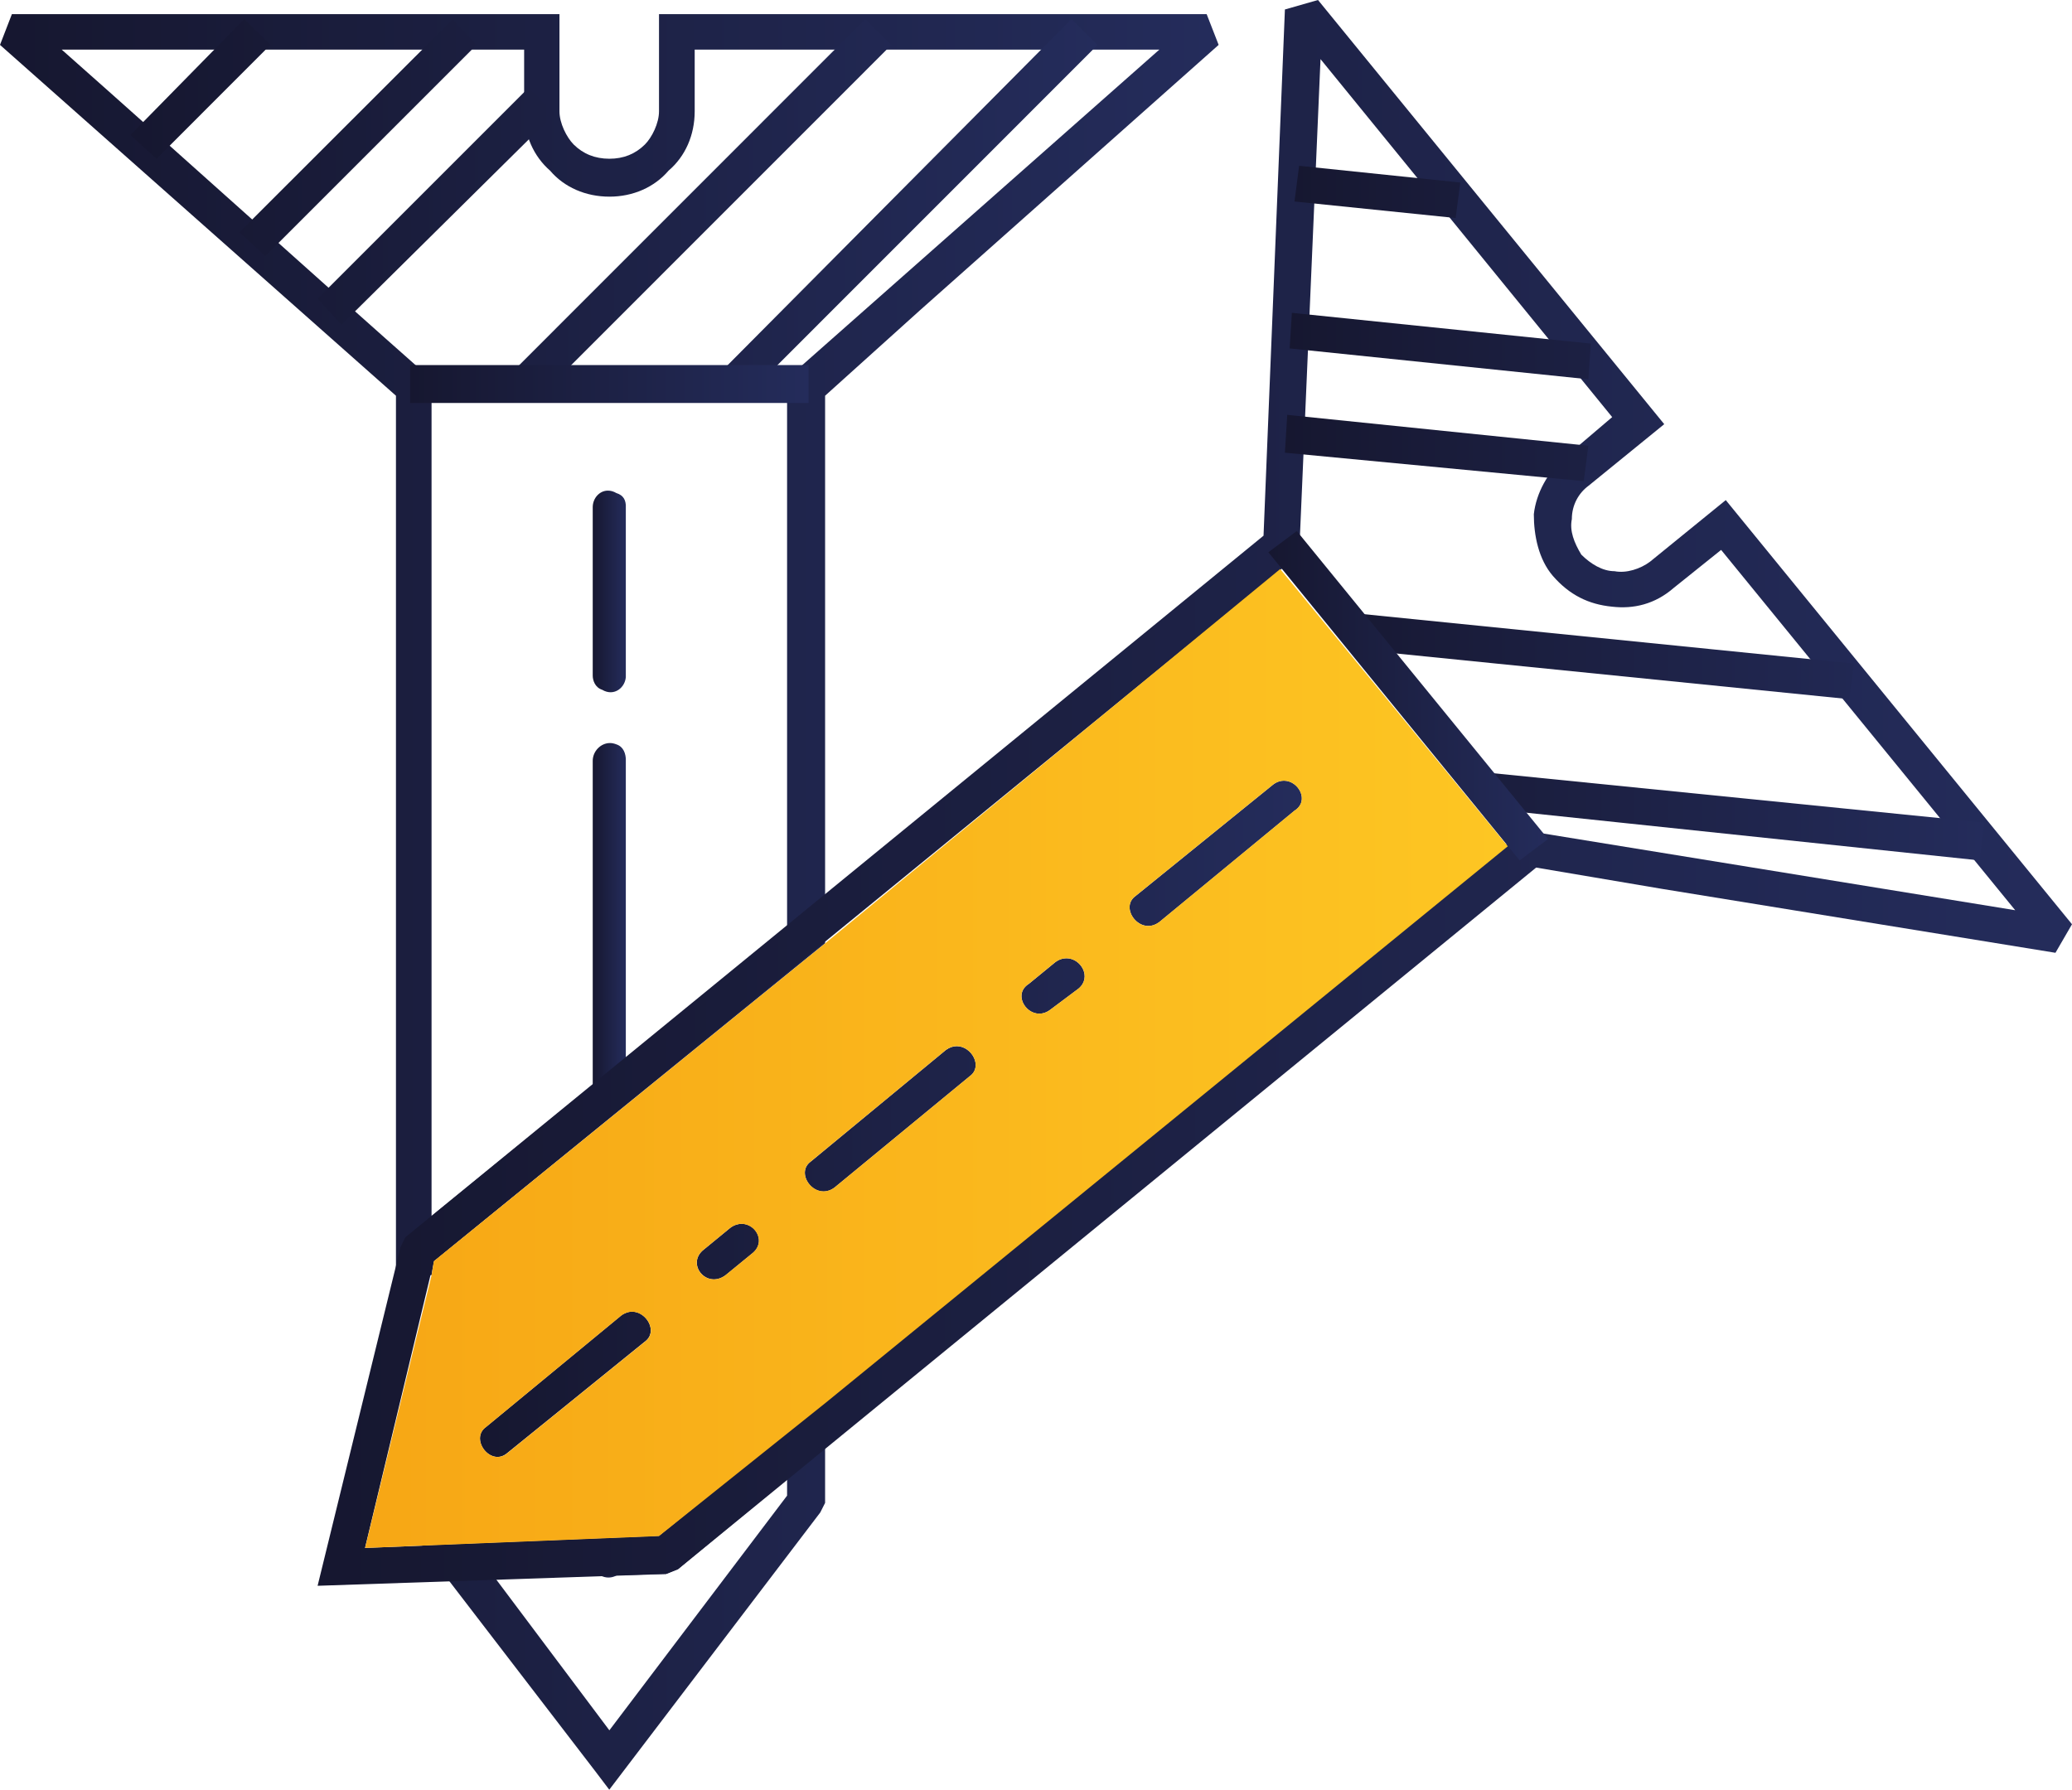
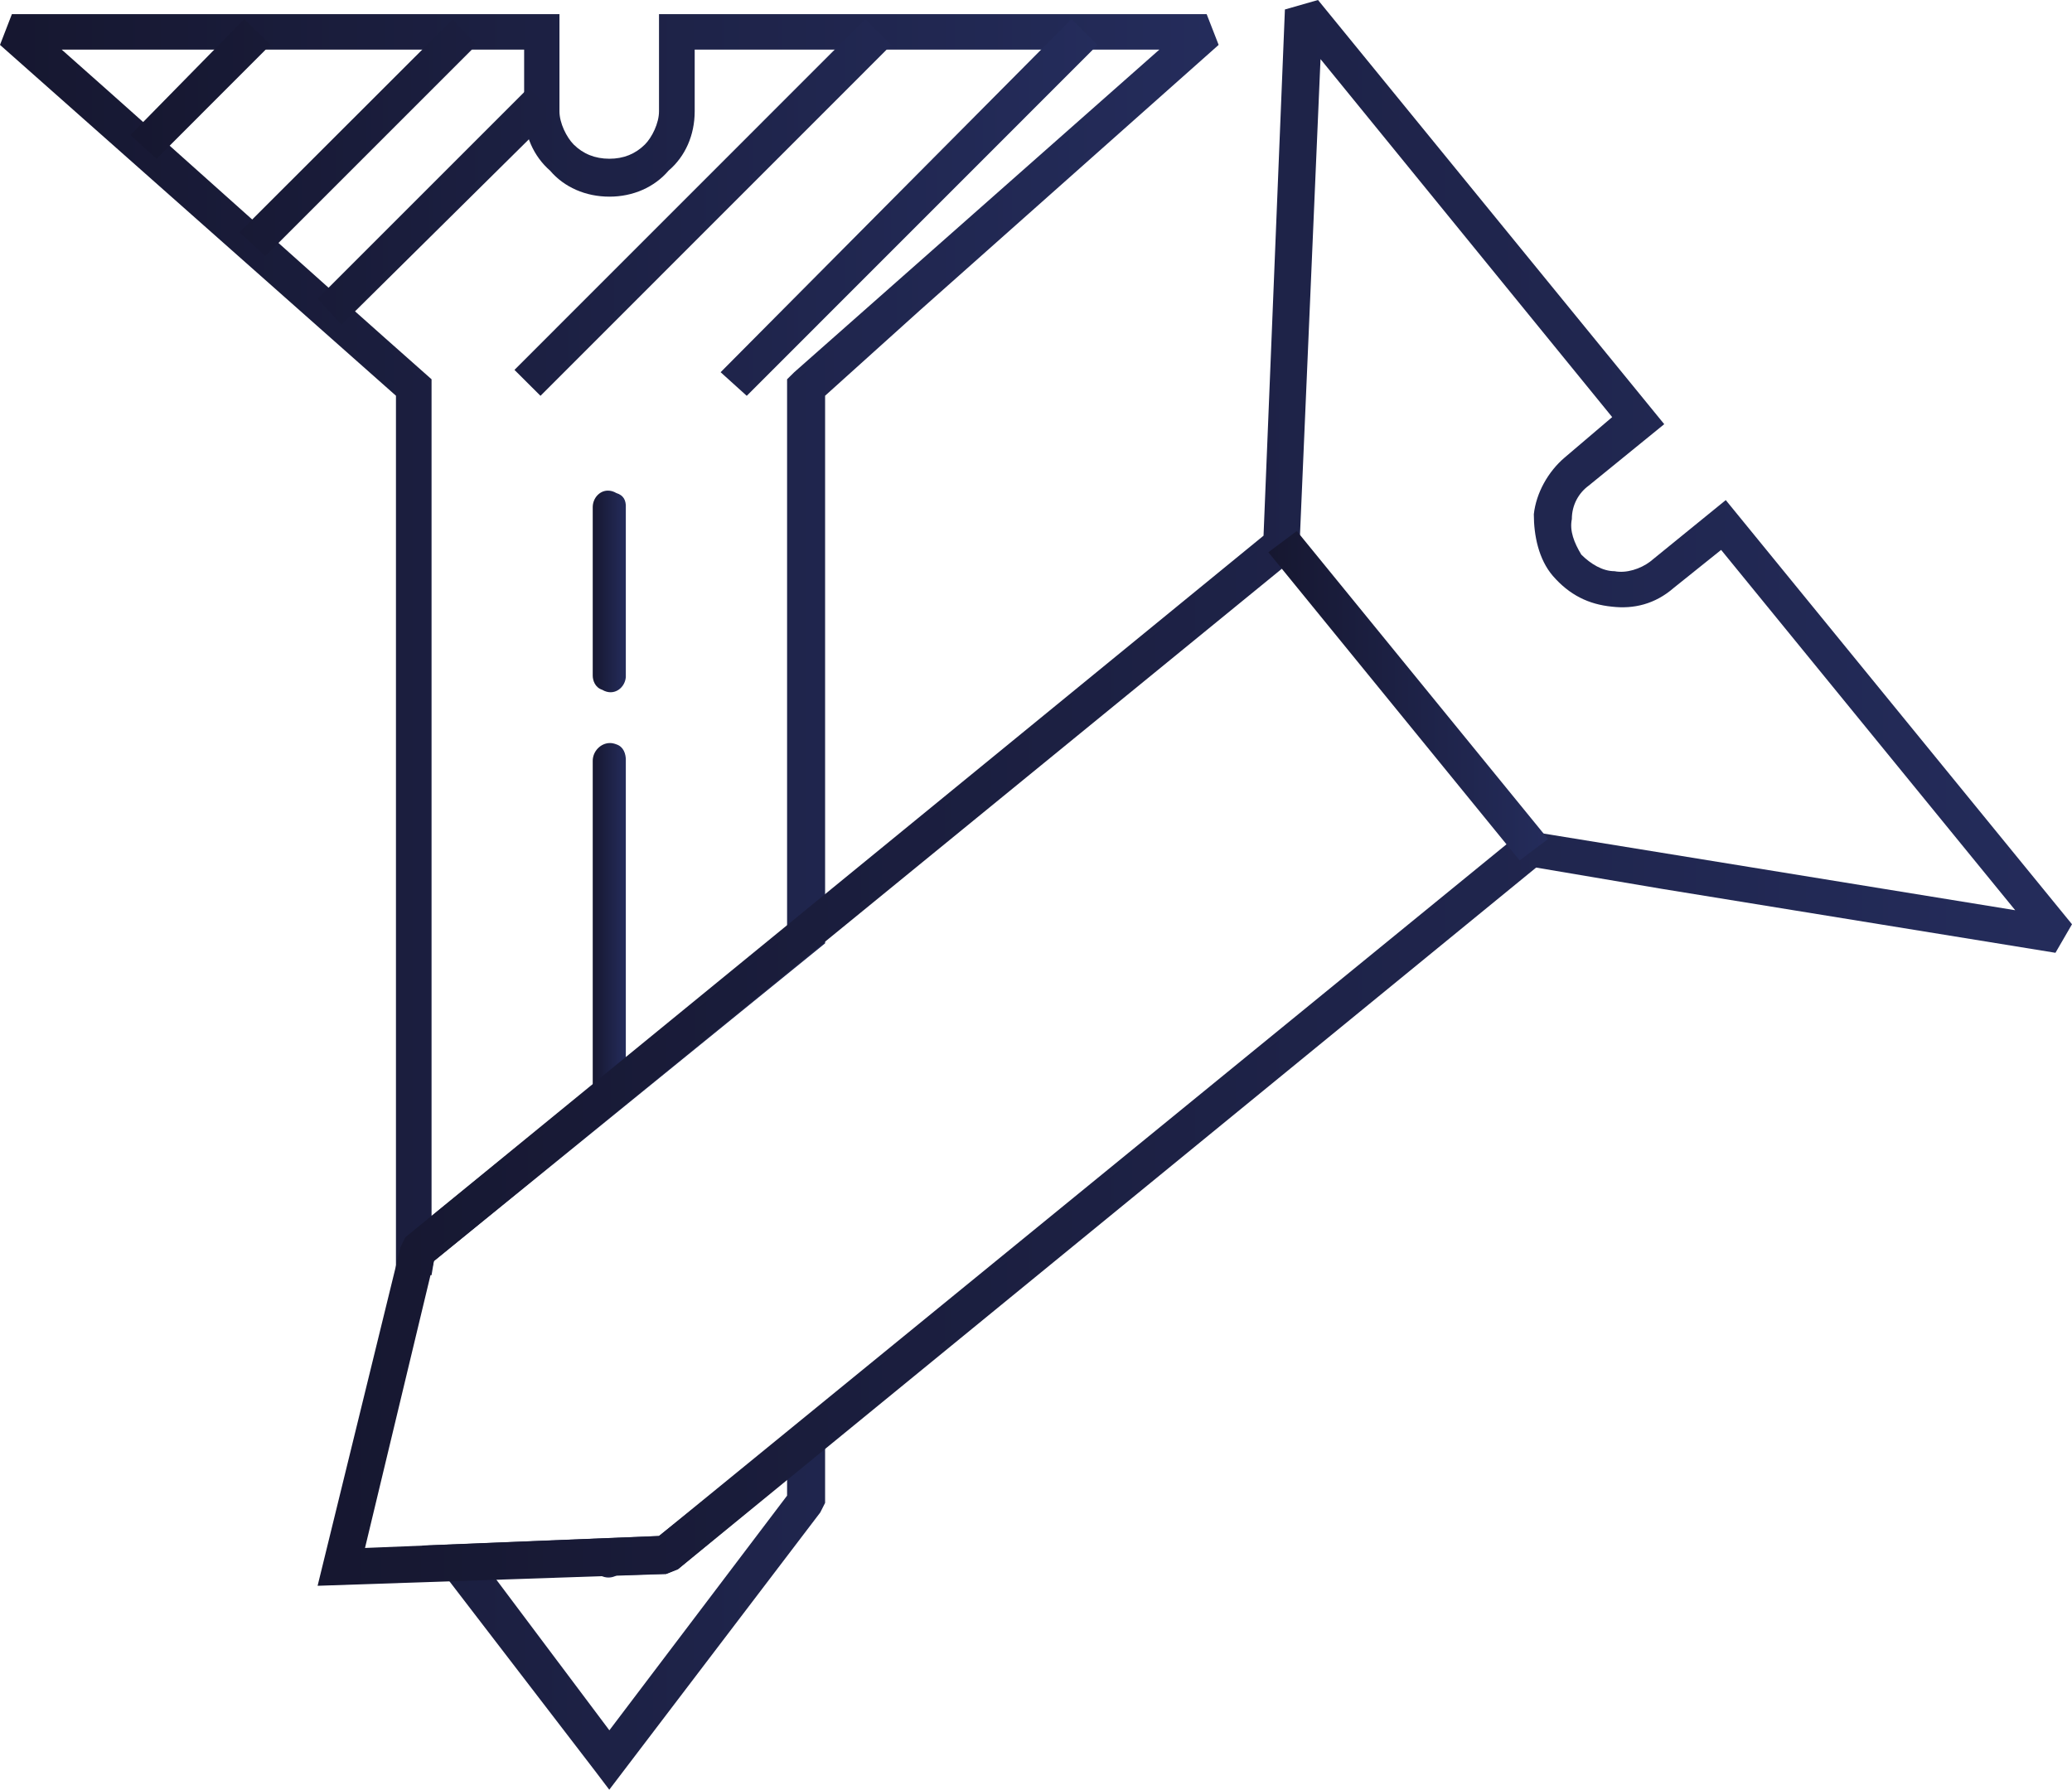
<svg xmlns="http://www.w3.org/2000/svg" xmlns:ns1="http://sodipodi.sourceforge.net/DTD/sodipodi-0.dtd" xmlns:ns2="http://www.inkscape.org/namespaces/inkscape" xmlns:xlink="http://www.w3.org/1999/xlink" version="1.1" id="Layer_1" x="0px" y="0px" width="22.292" height="19.256" viewBox="0 0 22.292 19.256" enable-background="new 0 0 187.087 425.197" xml:space="preserve" ns1:docname="sfondo_cell.svg">
  <defs id="defs4221" />
  <ns1:namedview id="namedview4219" pagecolor="#ffffff" bordercolor="#000000" borderopacity="0.25" ns2:showpageshadow="2" ns2:pageopacity="0.0" ns2:pagecheckerboard="0" ns2:deskcolor="#d1d1d1" showgrid="false" />
  <g id="g3421" transform="translate(-101.908,-322.266)">
    <defs id="defs3409">
      <path id="SVGID_687_" d="m 107.239,339.251 1.836,-0.05 0.127,-0.051 1.174,-0.97 v 0.179 l -1.912,2.525 z m 1.759,-0.458 -2.55,0.103 1.861,2.424 0.154,0.203 2.27,-2.983 0.052,-0.103 v -1.072 z m 0.103,-14.691 c 0.18,-0.153 0.281,-0.383 0.281,-0.638 V 322.8 h 4.999 l -3.928,3.471 -0.077,0.076 v 5.892 l -3.825,3.112 v -9.004 c -1.328,-1.174 -2.652,-2.372 -3.979,-3.547 h 4.975 v 0.664 c 0,0.255 0.102,0.484 0.279,0.638 0.152,0.179 0.383,0.28 0.639,0.28 0.253,0 0.483,-0.101 0.636,-0.28 m -0.103,-1.684 v 1.046 c 0,0.127 -0.075,0.28 -0.152,0.357 -0.103,0.102 -0.229,0.153 -0.382,0.153 -0.154,0 -0.282,-0.052 -0.384,-0.153 -0.076,-0.077 -0.153,-0.23 -0.153,-0.357 v -1.046 h -5.891 l -0.128,0.331 4.26,3.775 v 9.438 l 0.383,0.025 0.025,-0.152 4.209,-3.419 v -5.892 l 1.019,-0.918 3.215,-2.857 -0.129,-0.331 z" />
    </defs>
    <clipPath id="SVGID_688_">
      <use xlink:href="#SVGID_687_" overflow="visible" id="use3411" />
    </clipPath>
    <linearGradient id="SVGID_689_" gradientUnits="userSpaceOnUse" x1="0" y1="425.198" x2="1" y2="425.198" gradientTransform="matrix(13.111,0,0,-13.111,101.911,5906.611)">
      <stop offset="0" style="stop-color:#161730" id="stop3414" />
      <stop offset="1" style="stop-color:#242C5B" id="stop3416" />
    </linearGradient>
    <rect x="101.908" y="322.418" clip-path="url(#SVGID_688_)" fill="url(#SVGID_689_)" width="13.11" height="19.104" id="rect3419" style="fill:url(#SVGID_689_)" />
  </g>
  <g id="g3436" transform="translate(-101.908,-322.266)">
    <defs id="defs3424">
      <path id="SVGID_690_" d="m 105.325,325.48 0.257,0.28 2.295,-2.271 -0.281,-0.28 z m -2.014,-1.761 0.281,0.256 1.225,-1.226 -0.28,-0.279 z m 1.173,1.046 0.279,0.256 2.271,-2.271 -0.254,-0.279 z m 2.959,1.481 0.28,0.279 3.774,-3.775 -0.28,-0.279 z m 2.218,0.025 0.281,0.254 3.774,-3.775 -0.28,-0.279 z" />
    </defs>
    <clipPath id="SVGID_691_">
      <use xlink:href="#SVGID_690_" overflow="visible" id="use3426" />
    </clipPath>
    <linearGradient id="SVGID_692_" gradientUnits="userSpaceOnUse" x1="0" y1="425.197" x2="1" y2="425.197" gradientTransform="matrix(10.406,0,0,-10.406,103.308,4749.291)">
      <stop offset="0" style="stop-color:#161730" id="stop3429" />
      <stop offset="1" style="stop-color:#242C5B" id="stop3431" />
    </linearGradient>
    <rect x="103.311" y="322.47" clip-path="url(#SVGID_691_)" fill="url(#SVGID_692_)" width="10.406" height="4.055" id="rect3434" style="fill:url(#SVGID_692_)" />
  </g>
  <g id="g3451" transform="translate(-101.908,-322.266)">
    <defs id="defs3439">
-       <rect id="SVGID_693_" x="106.321" y="326.194" width="4.286" height="0.408" />
-     </defs>
+       </defs>
    <clipPath id="SVGID_694_">
      <use xlink:href="#SVGID_693_" overflow="visible" id="use3441" />
    </clipPath>
    <linearGradient id="SVGID_695_" gradientUnits="userSpaceOnUse" x1="0" y1="425.197" x2="1" y2="425.197" gradientTransform="matrix(4.286,0,0,-4.286,106.32,2148.661)">
      <stop offset="0" style="stop-color:#161730" id="stop3444" />
      <stop offset="1" style="stop-color:#242C5B" id="stop3446" />
    </linearGradient>
-     <rect x="106.321" y="326.194" clip-path="url(#SVGID_694_)" fill="url(#SVGID_695_)" width="4.286" height="0.408" id="rect3449" style="fill:url(#SVGID_695_)" />
  </g>
  <g id="g3466" transform="translate(-101.908,-322.266)">
    <defs id="defs3454">
      <path id="SVGID_696_" d="m 108.285,339.023 v 0.025 c 0,0.076 0.024,0.153 0.102,0.179 0.128,0.051 0.255,-0.052 0.255,-0.179 v -0.025 c 0,-0.077 -0.024,-0.152 -0.103,-0.178 -0.023,-0.01 -0.045,-0.014 -0.067,-0.014 -0.101,10e-4 -0.187,0.087 -0.187,0.192 m 0,-8.57 v 1.71 1.886 c 0,0.077 0.024,0.153 0.102,0.153 0.128,0.077 0.255,-0.024 0.255,-0.153 v -3.596 c 0,-0.076 -0.024,-0.152 -0.103,-0.178 -0.023,-0.009 -0.046,-0.014 -0.068,-0.014 -0.1,0 -0.186,0.088 -0.186,0.192 m 0,-2.729 v 1.811 c 0,0.051 0.024,0.128 0.102,0.153 0.128,0.077 0.255,-0.025 0.255,-0.153 v -1.811 c 0,-0.076 -0.024,-0.128 -0.103,-0.153 -0.03,-0.018 -0.062,-0.026 -0.089,-0.026 -0.091,-0.001 -0.165,0.081 -0.165,0.179" />
    </defs>
    <clipPath id="SVGID_697_">
      <use xlink:href="#SVGID_696_" overflow="visible" id="use3456" />
    </clipPath>
    <linearGradient id="SVGID_698_" gradientUnits="userSpaceOnUse" x1="0" y1="425.143" x2="1" y2="425.143" gradientTransform="matrix(0.356,0,0,-0.356,108.285,484.96)">
      <stop offset="0" style="stop-color:#161730" id="stop3459" />
      <stop offset="1" style="stop-color:#242C5B" id="stop3461" />
    </linearGradient>
    <rect x="108.285" y="327.544" clip-path="url(#SVGID_697_)" fill="url(#SVGID_698_)" width="0.356" height="11.733" id="rect3464" style="fill:url(#SVGID_698_)" />
  </g>
  <g id="g3481" transform="translate(-101.908,-322.266)">
    <defs id="defs3469">
      <path id="SVGID_699_" d="m 106.576,335.835 9.309,-7.601 0.23,-5.332 3.138,3.852 -0.511,0.435 c -0.179,0.152 -0.307,0.382 -0.332,0.61 0,0.23 0.052,0.486 0.205,0.664 0.178,0.204 0.382,0.306 0.638,0.331 0.229,0.026 0.459,-0.025 0.663,-0.203 l 0.509,-0.408 3.164,3.877 -5.179,-0.842 -0.102,-0.024 -9.311,7.6 -3.162,0.128 z m 9.156,-13.467 -0.23,5.662 -9.233,7.549 -0.051,0.104 -0.893,3.646 3.75,-0.127 0.127,-0.051 9.233,-7.55 1.353,0.229 4.234,0.688 0.178,-0.307 -3.725,-4.564 -0.815,0.663 c -0.103,0.077 -0.254,0.127 -0.382,0.102 -0.128,0 -0.255,-0.077 -0.357,-0.178 -0.077,-0.128 -0.128,-0.255 -0.102,-0.383 0,-0.153 0.075,-0.281 0.178,-0.357 l 0.816,-0.664 -3.725,-4.564 z" />
    </defs>
    <clipPath id="SVGID_700_">
      <use xlink:href="#SVGID_699_" overflow="visible" id="use3471" />
    </clipPath>
    <linearGradient id="SVGID_701_" gradientUnits="userSpaceOnUse" x1="0" y1="425.198" x2="1" y2="425.198" gradientTransform="matrix(18.875,0,0,-18.875,105.328,8356.242)">
      <stop offset="0" style="stop-color:#161730" id="stop3474" />
      <stop offset="1" style="stop-color:#242C5B" id="stop3476" />
    </linearGradient>
    <rect x="105.325" y="322.266" clip-path="url(#SVGID_700_)" fill="url(#SVGID_701_)" width="18.875" height="17.063" id="rect3479" style="fill:url(#SVGID_701_)" />
  </g>
  <g id="g3496" transform="translate(-101.908,-322.266)">
    <defs id="defs3484">
      <path id="SVGID_702_" d="m 117.876,330.963 5.33,0.561 0.051,-0.407 -5.331,-0.536 z m -1.378,-1.709 5.305,0.535 0.051,-0.383 -5.306,-0.535 z m -0.766,-2.117 3.215,0.306 0.05,-0.381 -3.24,-0.332 z m 0.051,-1.122 3.214,0.332 0.026,-0.384 -3.216,-0.331 z m 0.052,-1.581 1.734,0.178 0.05,-0.382 -1.734,-0.18 z" />
    </defs>
    <clipPath id="SVGID_703_">
      <use xlink:href="#SVGID_702_" overflow="visible" id="use3486" />
    </clipPath>
    <linearGradient id="SVGID_704_" gradientUnits="userSpaceOnUse" x1="0" y1="425.197" x2="1" y2="425.197" gradientTransform="matrix(7.525,0,0,-7.525,115.734,3527.243)">
      <stop offset="0" style="stop-color:#161730" id="stop3489" />
      <stop offset="1" style="stop-color:#242C5B" id="stop3491" />
    </linearGradient>
-     <rect x="115.732" y="324.05" clip-path="url(#SVGID_703_)" fill="url(#SVGID_704_)" width="7.524" height="7.474" id="rect3494" style="fill:url(#SVGID_704_)" />
  </g>
  <g id="g3511" transform="translate(-101.908,-322.266)">
    <defs id="defs3499">
      <polygon id="SVGID_705_" points="115.554,328.208 118.257,331.524 118.563,331.294 115.86,327.98 " />
    </defs>
    <clipPath id="SVGID_706_">
      <use xlink:href="#SVGID_705_" overflow="visible" id="use3501" />
    </clipPath>
    <linearGradient id="SVGID_707_" gradientUnits="userSpaceOnUse" x1="0" y1="425.196" x2="1" y2="425.196" gradientTransform="matrix(3.009,0,0,-3.009,115.553,1609.31)">
      <stop offset="0" style="stop-color:#161730" id="stop3504" />
      <stop offset="1" style="stop-color:#242C5B" id="stop3506" />
    </linearGradient>
    <rect x="115.554" y="327.98" clip-path="url(#SVGID_706_)" fill="url(#SVGID_707_)" width="3.01" height="3.544" id="rect3509" style="fill:url(#SVGID_707_)" />
  </g>
  <g id="g3526" transform="translate(-101.908,-322.266)">
    <defs id="defs3514">
      <path id="SVGID_708_" d="m 108.591,336.421 -1.454,1.199 c -0.179,0.127 0.05,0.434 0.229,0.28 l 1.479,-1.198 c 0.145,-0.104 0.022,-0.323 -0.138,-0.323 -0.036,0 -0.077,0.013 -0.116,0.042 m 1.173,-0.943 -0.279,0.229 c -0.204,0.153 0.023,0.434 0.229,0.28 l 0.28,-0.229 c 0.163,-0.121 0.05,-0.324 -0.106,-0.324 -0.04,0 -0.083,0.013 -0.124,0.044 m 2.32,-1.914 -1.453,1.2 c -0.178,0.128 0.051,0.433 0.255,0.28 l 1.455,-1.198 c 0.145,-0.103 0.021,-0.323 -0.139,-0.323 -0.038,0 -0.078,0.012 -0.118,0.041 m 1.175,-0.943 -0.282,0.231 c -0.203,0.127 0.026,0.432 0.23,0.279 l 0.306,-0.229 c 0.143,-0.121 0.025,-0.325 -0.131,-0.325 -0.04,0 -0.082,0.012 -0.123,0.044 m 2.346,-1.913 -1.48,1.199 c -0.179,0.128 0.052,0.434 0.256,0.28 l 1.454,-1.198 c 0.165,-0.103 0.046,-0.323 -0.113,-0.323 -0.038,0 -0.078,0.012 -0.117,0.042" />
    </defs>
    <clipPath id="SVGID_709_">
      <use xlink:href="#SVGID_708_" overflow="visible" id="use3516" />
    </clipPath>
    <linearGradient id="SVGID_710_" gradientUnits="userSpaceOnUse" x1="0" y1="425.191" x2="1" y2="425.191" gradientTransform="matrix(8.842,0,0,-8.842,107.071,4093.866)">
      <stop offset="0" style="stop-color:#161730" id="stop3519" />
      <stop offset="1" style="stop-color:#242C5B" id="stop3521" />
    </linearGradient>
-     <rect x="106.958" y="330.666" clip-path="url(#SVGID_709_)" fill="url(#SVGID_710_)" width="9.042" height="7.389" id="rect3524" style="fill:url(#SVGID_710_)" />
  </g>
  <g id="g3541" transform="translate(-101.908,-322.266)">
    <defs id="defs3529">
-       <path id="SVGID_711_" d="m 107.137,337.621 1.454,-1.199 c 0.204,-0.152 0.434,0.153 0.255,0.281 l -1.479,1.198 c -0.034,0.03 -0.07,0.042 -0.105,0.042 -0.148,0 -0.27,-0.219 -0.125,-0.322 m 2.347,-1.913 0.279,-0.229 c 0.203,-0.153 0.434,0.128 0.229,0.28 l -0.28,0.229 c -0.042,0.031 -0.084,0.044 -0.124,0.044 -0.155,0 -0.267,-0.202 -0.104,-0.324 m 1.147,-0.944 1.453,-1.2 c 0.205,-0.153 0.435,0.155 0.257,0.282 l -1.455,1.198 c -0.039,0.029 -0.079,0.041 -0.117,0.041 -0.16,0 -0.282,-0.218 -0.138,-0.321 m 2.346,-1.912 0.282,-0.231 c 0.203,-0.152 0.434,0.129 0.254,0.281 l -0.306,0.229 c -0.039,0.03 -0.079,0.042 -0.117,0.042 -0.159,0 -0.278,-0.218 -0.113,-0.321 m 1.148,-0.945 1.48,-1.199 c 0.202,-0.152 0.434,0.154 0.229,0.281 l -1.454,1.198 c -0.039,0.029 -0.08,0.043 -0.118,0.043 -0.159,0 -0.281,-0.22 -0.137,-0.323 m -3.34,0.51 -4.209,3.419 -0.025,0.152 -0.715,2.934 0.612,-0.025 2.55,-0.103 1.787,-1.429 7.345,-5.993 -2.449,-2.983 z" />
-     </defs>
+       </defs>
    <clipPath id="SVGID_712_">
      <use xlink:href="#SVGID_711_" overflow="visible" id="use3531" />
    </clipPath>
    <linearGradient id="SVGID_713_" gradientUnits="userSpaceOnUse" x1="0" y1="425.198" x2="1" y2="425.198" gradientTransform="matrix(12.294,0,0,-12.294,105.839,5561.013)">
      <stop offset="0" style="stop-color:#F7A715" id="stop3534" />
      <stop offset="1" style="stop-color:#FDC623" id="stop3536" />
    </linearGradient>
    <rect x="105.836" y="328.388" clip-path="url(#SVGID_712_)" fill="url(#SVGID_713_)" width="12.294" height="10.533" id="rect3539" style="fill:url(#SVGID_713_)" />
  </g>
</svg>